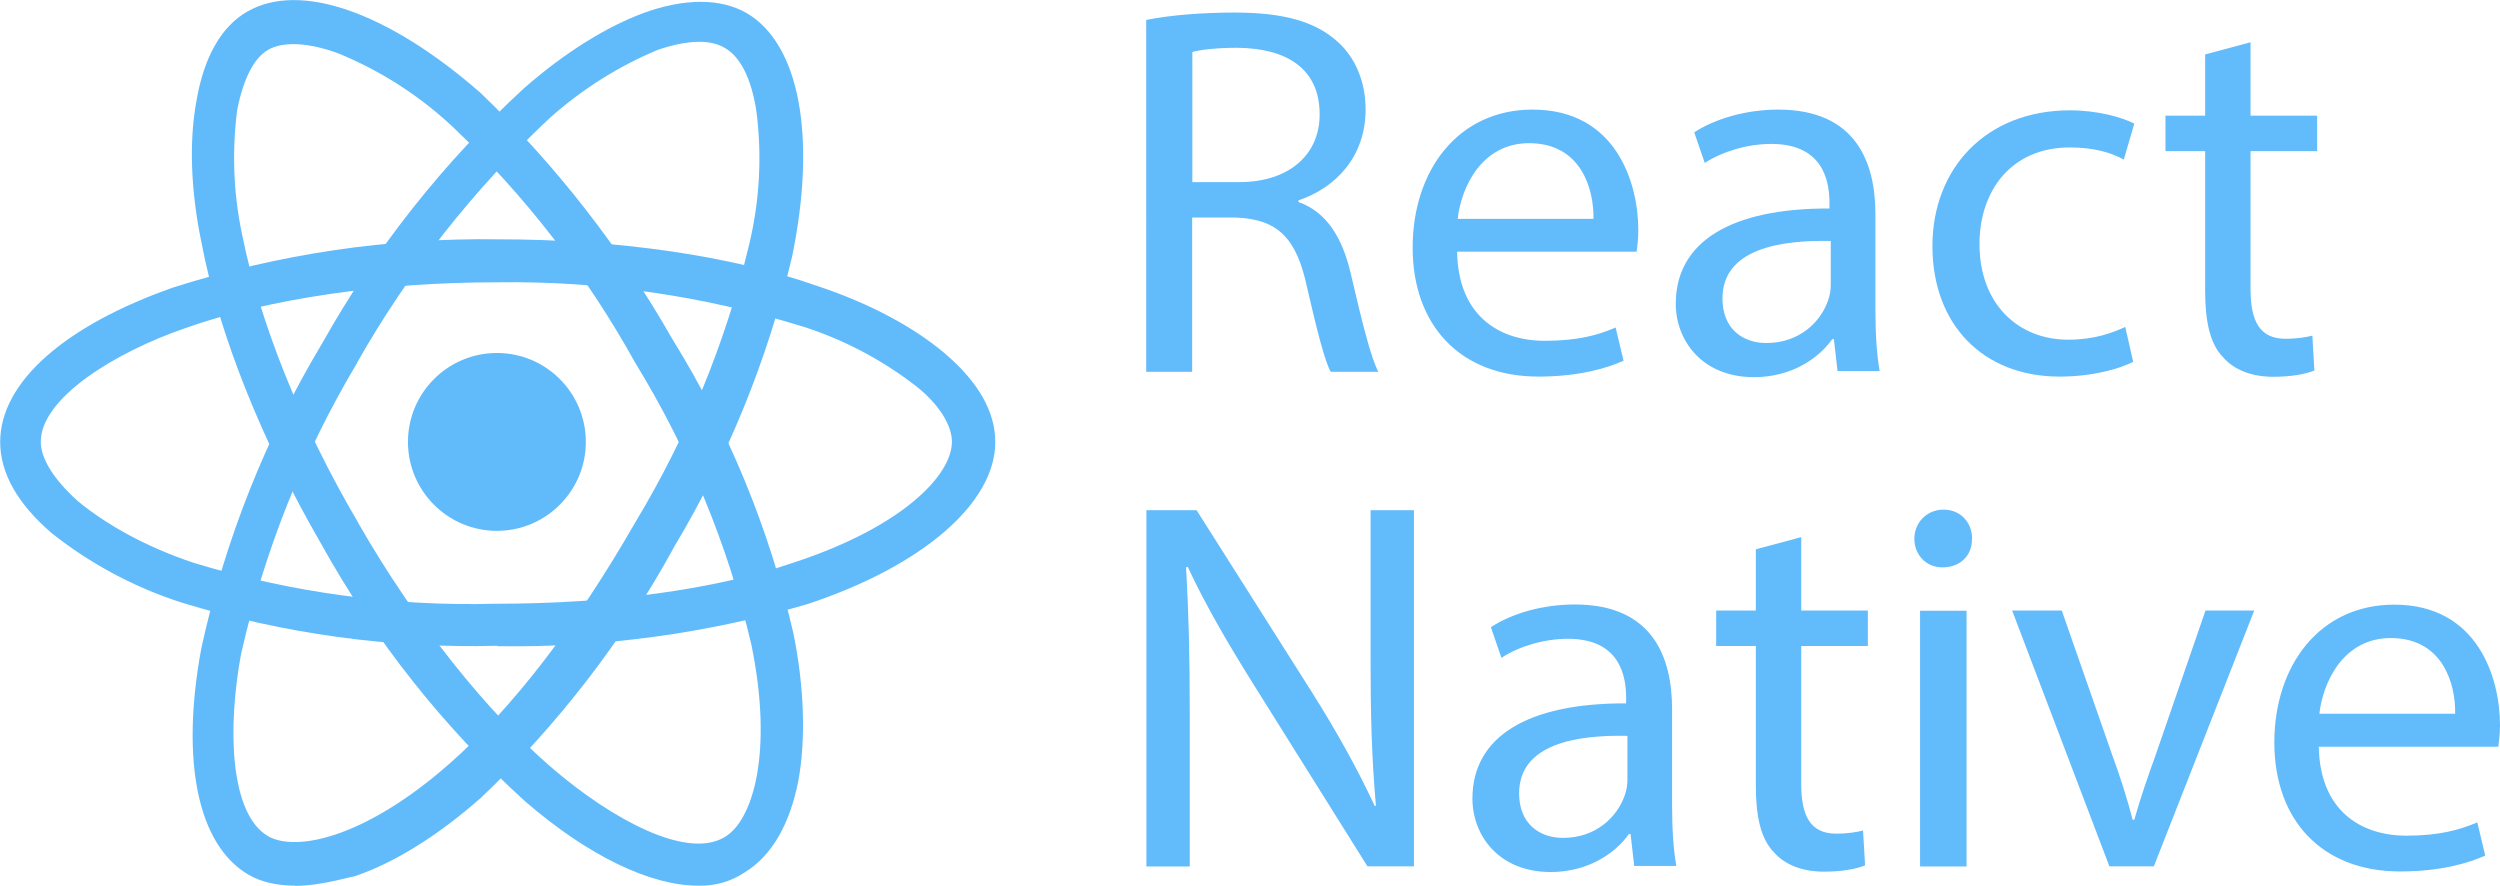
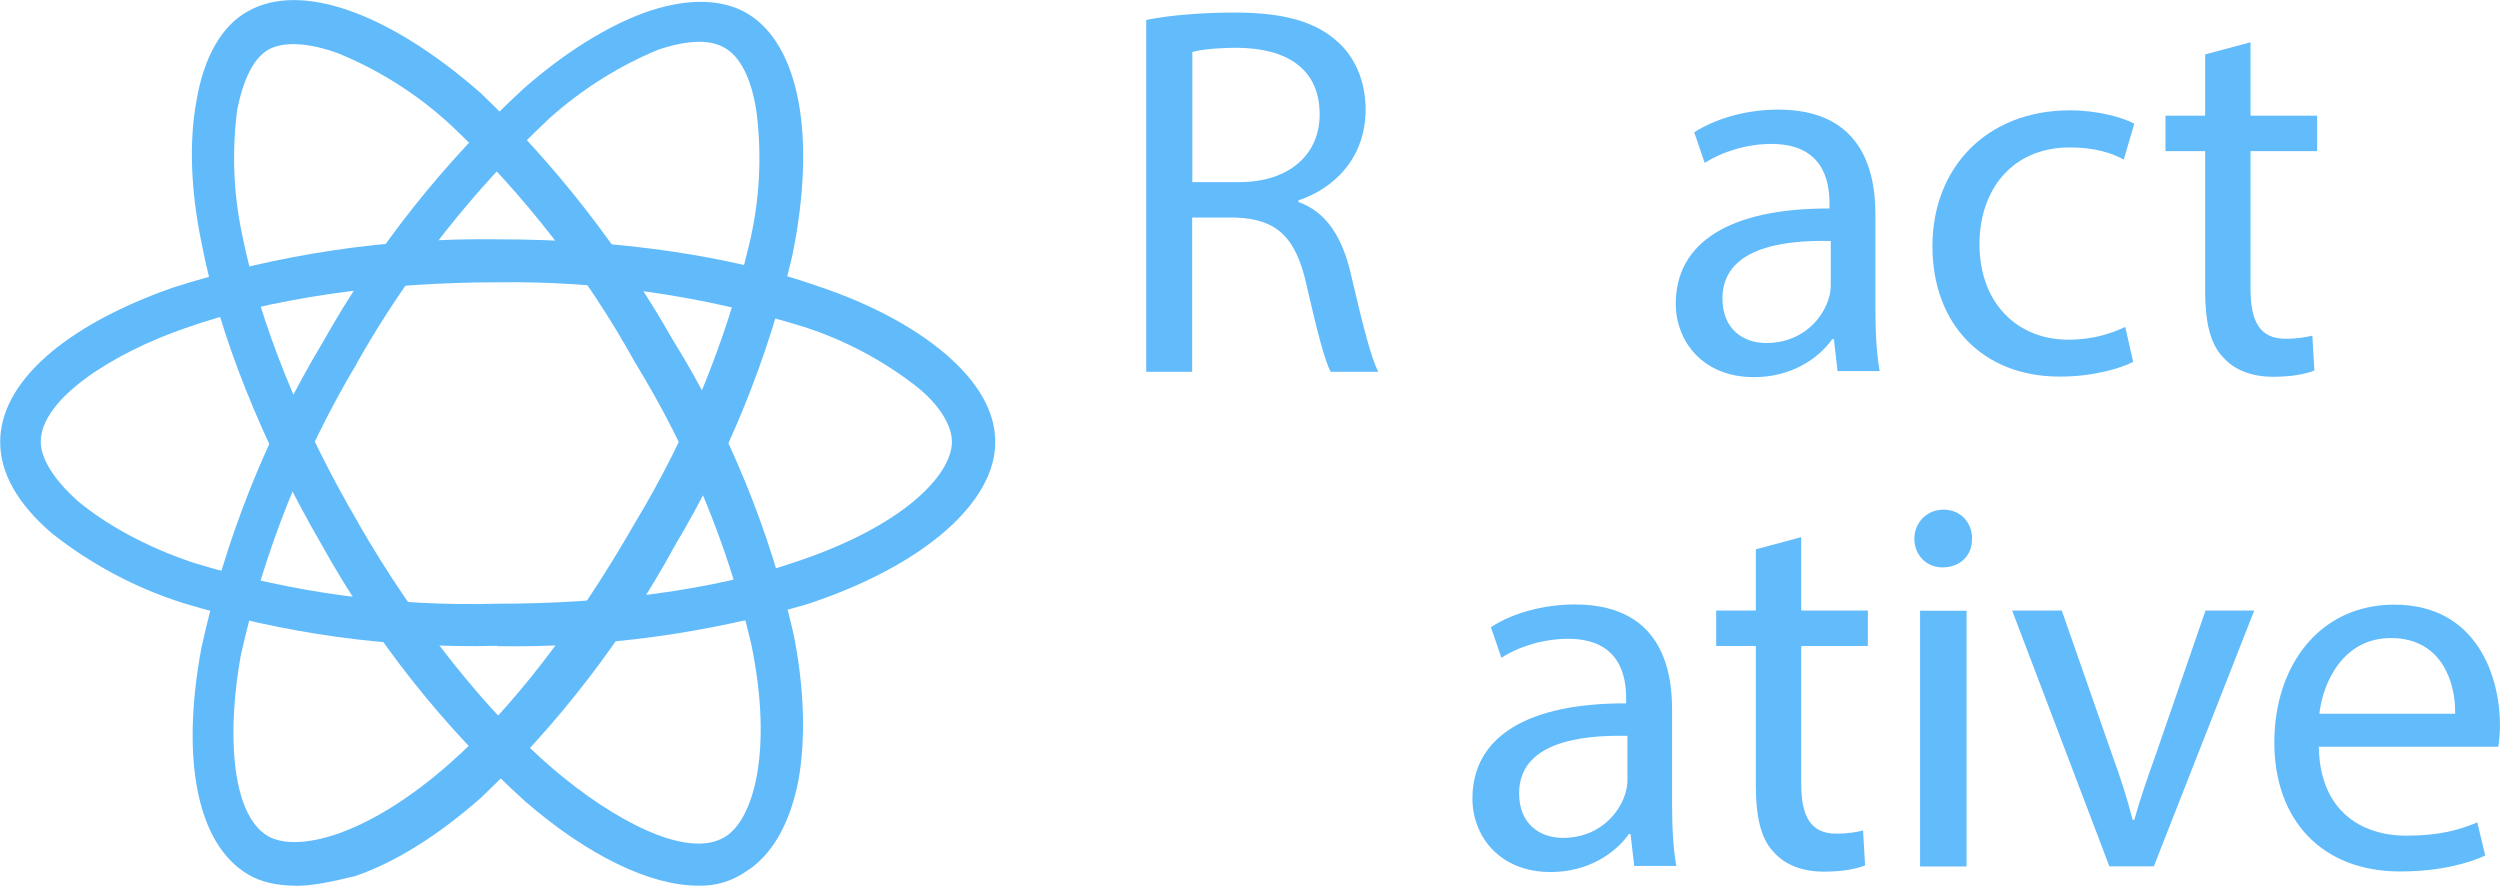
<svg xmlns="http://www.w3.org/2000/svg" id="Layer_1" data-name="Layer 1" viewBox="0 0 135.49 48">
  <defs>
    <style>
      .cls-1 {
        fill: #61bbfb;
      }

      .cls-1, .cls-2 {
        stroke-width: 0px;
      }

      .cls-2 {
        fill: #62bbfb;
      }
    </style>
  </defs>
-   <path class="cls-1" d="m26.93,28.77c2.66,0,4.82-2.16,4.82-4.82s-2.16-4.82-4.82-4.82-4.82,2.16-4.82,4.82,2.16,4.82,4.82,4.82Z" />
  <path class="cls-1" d="m26.93,35c-5.78.15-11.55-.65-17.08-2.34-2.55-.82-4.93-2.09-7.03-3.75-1.88-1.61-2.81-3.28-2.81-4.96,0-3.22,3.48-6.3,9.38-8.37,5.69-1.81,11.64-2.7,17.62-2.61,6.43,0,12.59.87,17.35,2.55,2.81.94,5.16,2.21,6.83,3.62,1.81,1.54,2.75,3.15,2.75,4.82,0,3.28-3.89,6.7-10.18,8.78-5.46,1.6-11.13,2.37-16.81,2.28h0Zm0-19.7c-6.23,0-12.33.87-16.88,2.48-3.89,1.34-7.84,3.82-7.84,6.16,0,.94.74,2.08,2.01,3.22,1.54,1.27,3.68,2.48,6.3,3.35,5.29,1.61,10.81,2.36,16.35,2.21,6.1,0,11.79-.74,16.08-2.21,5.96-1.94,8.64-4.76,8.64-6.57,0-.87-.67-2.01-1.94-3.01-1.83-1.42-3.89-2.51-6.1-3.22-5.38-1.67-10.98-2.49-16.61-2.41h0Z" />
  <path class="cls-1" d="m16.01,48c-1,0-1.88-.2-2.55-.6-2.75-1.61-3.68-6.16-2.55-12.26,1.27-5.84,3.49-11.43,6.56-16.55,2.89-5.15,6.58-9.8,10.92-13.8,2.21-1.94,4.49-3.35,6.5-4.09,2.21-.8,4.15-.8,5.56,0,2.88,1.67,3.82,6.7,2.48,13.2-1.31,5.52-3.45,10.81-6.36,15.68-2.77,5.08-6.32,9.69-10.52,13.67-2.28,2.01-4.62,3.48-6.77,4.22-1.34.33-2.34.54-3.28.54Zm3.35-28.34c-2.93,4.9-5.05,10.24-6.3,15.81-.74,4.02-.6,8.64,1.47,9.85,1.54.87,5.29.07,9.85-3.95,3.35-2.95,6.83-7.44,10.05-13.06,2.81-4.66,4.89-9.72,6.16-15.01.58-2.39.72-4.86.4-7.3-.27-1.74-.87-2.95-1.74-3.42-.8-.47-2.08-.4-3.62.13-2.13.89-4.1,2.14-5.83,3.68-4.13,3.87-7.65,8.34-10.45,13.27Z" />
  <path class="cls-1" d="m37.85,48c-2.61,0-5.96-1.61-9.38-4.56-4.42-4.01-8.15-8.72-11.05-13.94-3.22-5.56-5.56-11.39-6.5-16.35-.6-2.88-.67-5.56-.27-7.7.4-2.34,1.34-4.02,2.75-4.82,2.88-1.67,7.7.07,12.66,4.42,4.08,3.92,7.58,8.41,10.38,13.33,3.05,4.92,5.26,10.31,6.56,15.95.6,2.95.67,5.76.27,7.97-.47,2.41-1.47,4.09-2.88,4.96-.75.51-1.64.77-2.55.74Zm-18.42-19.63c3.08,5.36,6.97,10.25,10.58,13.33,3.15,2.68,7.17,4.89,9.24,3.68,1.54-.87,2.68-4.56,1.47-10.45-1.27-5.4-3.4-10.55-6.3-15.28-2.63-4.75-5.97-9.06-9.91-12.8-1.8-1.68-3.89-3.02-6.16-3.95-1.61-.6-3.01-.67-3.82-.2-.8.47-1.34,1.61-1.67,3.22-.3,2.28-.21,4.59.27,6.83.94,4.69,3.15,10.25,6.3,15.61h0Z" />
  <g>
-     <path class="cls-2" d="m62.13,46.95v-19.3h2.72l6.19,9.77c1.43,2.26,2.55,4.3,3.47,6.27l.06-.03c-.23-2.58-.29-4.93-.29-7.93v-8.08h2.35v19.3h-2.52l-6.13-9.79c-1.35-2.15-2.64-4.35-3.61-6.44l-.09.03c.14,2.43.2,4.75.2,7.96v8.25h-2.35Z" />
    <path class="cls-2" d="m88.57,46.95l-.2-1.75h-.09c-.77,1.09-2.26,2.06-4.24,2.06-2.81,0-4.24-1.98-4.24-3.98,0-3.35,2.98-5.18,8.33-5.16v-.29c0-1.15-.31-3.21-3.15-3.21-1.29,0-2.64.4-3.61,1.03l-.57-1.66c1.15-.75,2.81-1.23,4.55-1.23,4.24,0,5.27,2.89,5.27,5.67v5.18c0,1.2.06,2.38.23,3.32h-2.29Zm-.37-7.07c-2.75-.06-5.87.43-5.87,3.12,0,1.63,1.09,2.41,2.38,2.41,1.8,0,2.95-1.15,3.35-2.32.09-.26.14-.54.14-.8v-2.41Z" />
    <path class="cls-2" d="m97.62,29.11v3.98h3.61v1.92h-3.61v7.48c0,1.72.49,2.69,1.89,2.69.66,0,1.15-.09,1.46-.17l.11,1.89c-.49.2-1.26.34-2.23.34-1.17,0-2.12-.37-2.72-1.06-.72-.74-.97-1.98-.97-3.61v-7.56h-2.15v-1.92h2.15v-3.32l2.46-.66Z" />
    <path class="cls-2" d="m106.87,29.2c.03.86-.6,1.55-1.6,1.55-.89,0-1.52-.69-1.52-1.55s.66-1.58,1.58-1.58,1.55.69,1.55,1.58Zm-2.81,17.76v-13.86h2.52v13.86h-2.52Z" />
    <path class="cls-2" d="m111.74,33.09l2.72,7.79c.46,1.26.83,2.41,1.12,3.55h.09c.32-1.15.72-2.29,1.17-3.55l2.69-7.79h2.64l-5.44,13.86h-2.41l-5.27-13.86h2.69Z" />
    <path class="cls-2" d="m125.67,40.48c.06,3.41,2.23,4.81,4.75,4.81,1.8,0,2.89-.32,3.84-.72l.43,1.8c-.89.4-2.41.86-4.61.86-4.27,0-6.82-2.81-6.82-6.99s2.46-7.47,6.5-7.47c4.53,0,5.73,3.98,5.73,6.53,0,.52-.06.92-.09,1.17h-9.74Zm7.39-1.8c.03-1.6-.66-4.1-3.49-4.1-2.55,0-3.67,2.35-3.87,4.1h7.36Z" />
  </g>
  <g>
    <path class="cls-2" d="m62.13,1.08c1.26-.26,3.06-.4,4.78-.4,2.66,0,4.38.49,5.58,1.58.97.86,1.52,2.18,1.52,3.67,0,2.55-1.6,4.24-3.64,4.93v.09c1.49.52,2.38,1.89,2.84,3.9.63,2.69,1.09,4.55,1.49,5.3h-2.58c-.31-.54-.74-2.21-1.29-4.61-.57-2.66-1.6-3.67-3.87-3.75h-2.35v8.36h-2.49V1.08Zm2.49,8.79h2.55c2.66,0,4.35-1.46,4.35-3.67,0-2.49-1.8-3.58-4.44-3.61-1.2,0-2.06.11-2.46.23v7.05Z" />
-     <path class="cls-2" d="m78.97,13.66c.06,3.41,2.23,4.81,4.75,4.81,1.8,0,2.89-.31,3.84-.72l.43,1.8c-.89.4-2.41.86-4.61.86-4.27,0-6.82-2.81-6.82-6.99s2.46-7.48,6.5-7.48c4.53,0,5.73,3.98,5.73,6.53,0,.52-.06.92-.09,1.17h-9.74Zm7.39-1.8c.03-1.6-.66-4.1-3.49-4.1-2.55,0-3.67,2.35-3.87,4.1h7.36Z" />
    <path class="cls-2" d="m99.59,20.13l-.2-1.75h-.09c-.77,1.09-2.26,2.06-4.24,2.06-2.81,0-4.24-1.98-4.24-3.98,0-3.35,2.98-5.18,8.33-5.16v-.29c0-1.15-.31-3.21-3.15-3.21-1.29,0-2.63.4-3.61,1.03l-.57-1.66c1.15-.74,2.81-1.23,4.55-1.23,4.24,0,5.27,2.89,5.27,5.67v5.18c0,1.2.06,2.38.23,3.32h-2.29Zm-.37-7.07c-2.75-.06-5.87.43-5.87,3.12,0,1.63,1.09,2.41,2.38,2.41,1.8,0,2.95-1.15,3.35-2.32.09-.26.14-.54.14-.8v-2.41Z" />
    <path class="cls-2" d="m115.61,19.61c-.66.34-2.12.8-3.98.8-4.18,0-6.9-2.84-6.9-7.07s2.92-7.36,7.45-7.36c1.49,0,2.81.37,3.49.72l-.57,1.95c-.6-.34-1.55-.66-2.92-.66-3.18,0-4.9,2.35-4.9,5.24,0,3.21,2.06,5.18,4.81,5.18,1.43,0,2.38-.37,3.09-.69l.43,1.89Z" />
    <path class="cls-2" d="m121.97,2.29v3.98h3.61v1.92h-3.61v7.48c0,1.72.49,2.69,1.89,2.69.66,0,1.15-.09,1.46-.17l.11,1.89c-.49.2-1.26.34-2.23.34-1.17,0-2.12-.37-2.72-1.06-.72-.74-.97-1.98-.97-3.61v-7.56h-2.15v-1.92h2.15v-3.32l2.46-.66Z" />
  </g>
</svg>